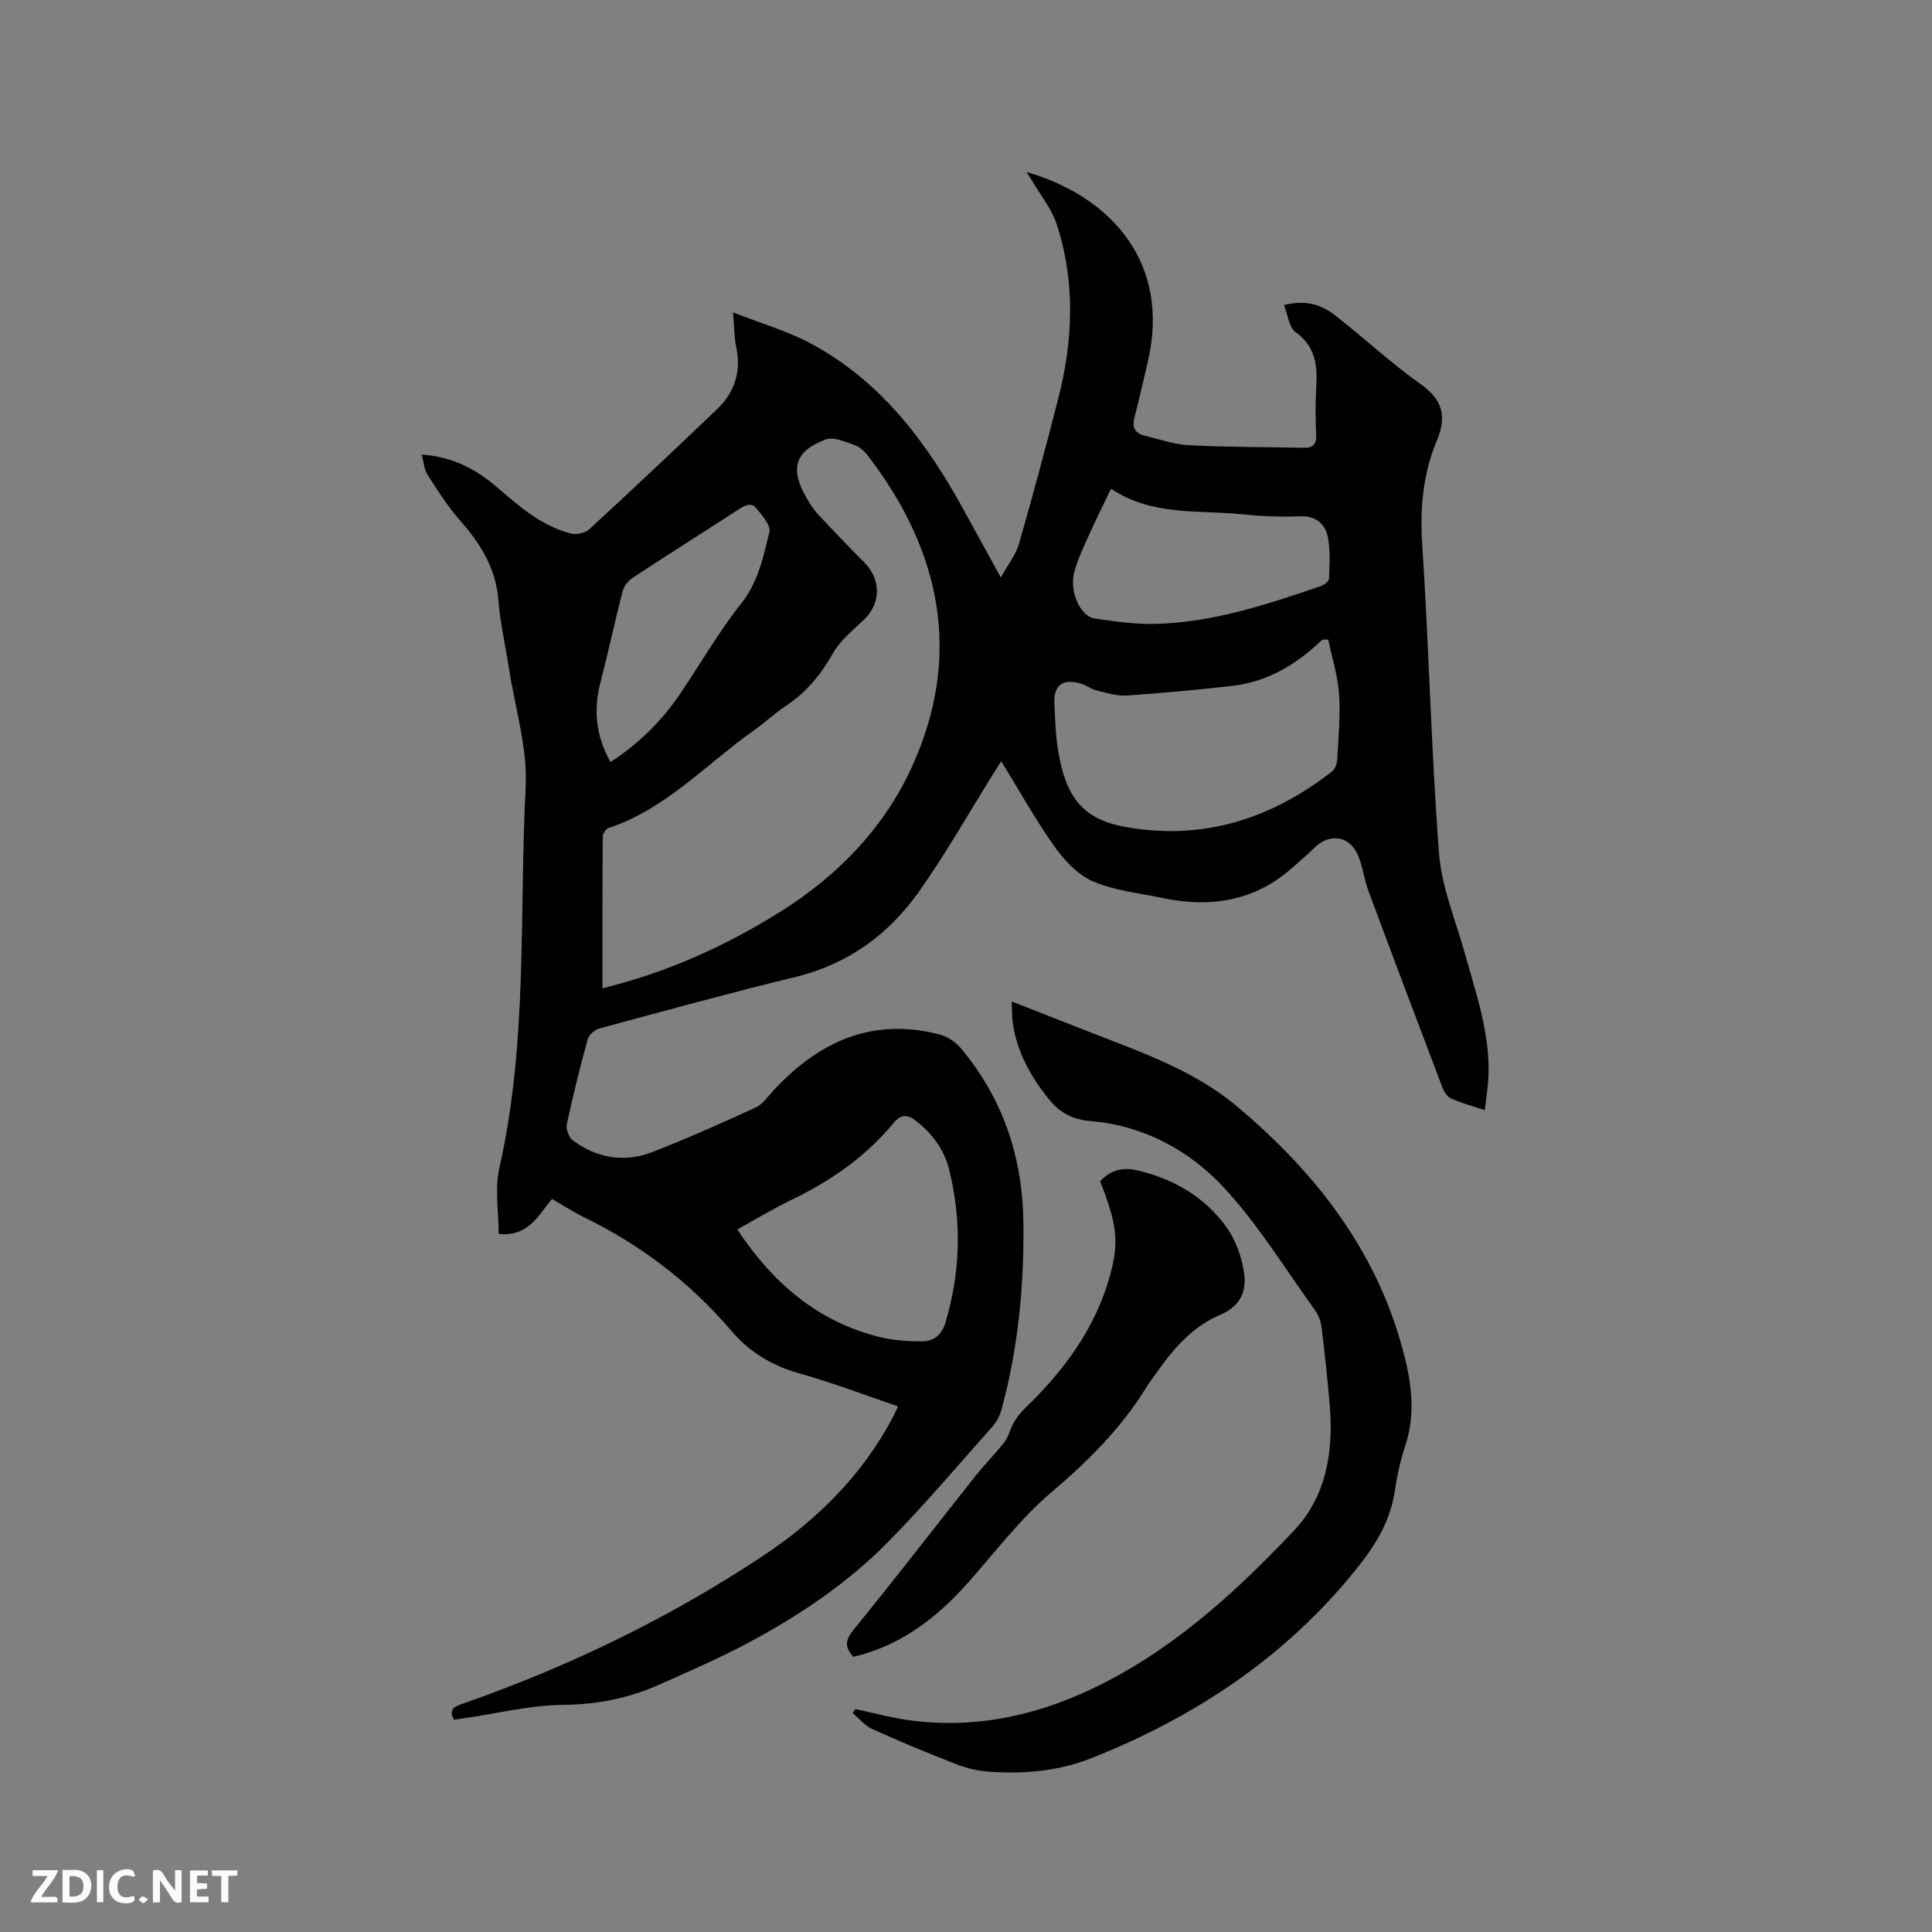
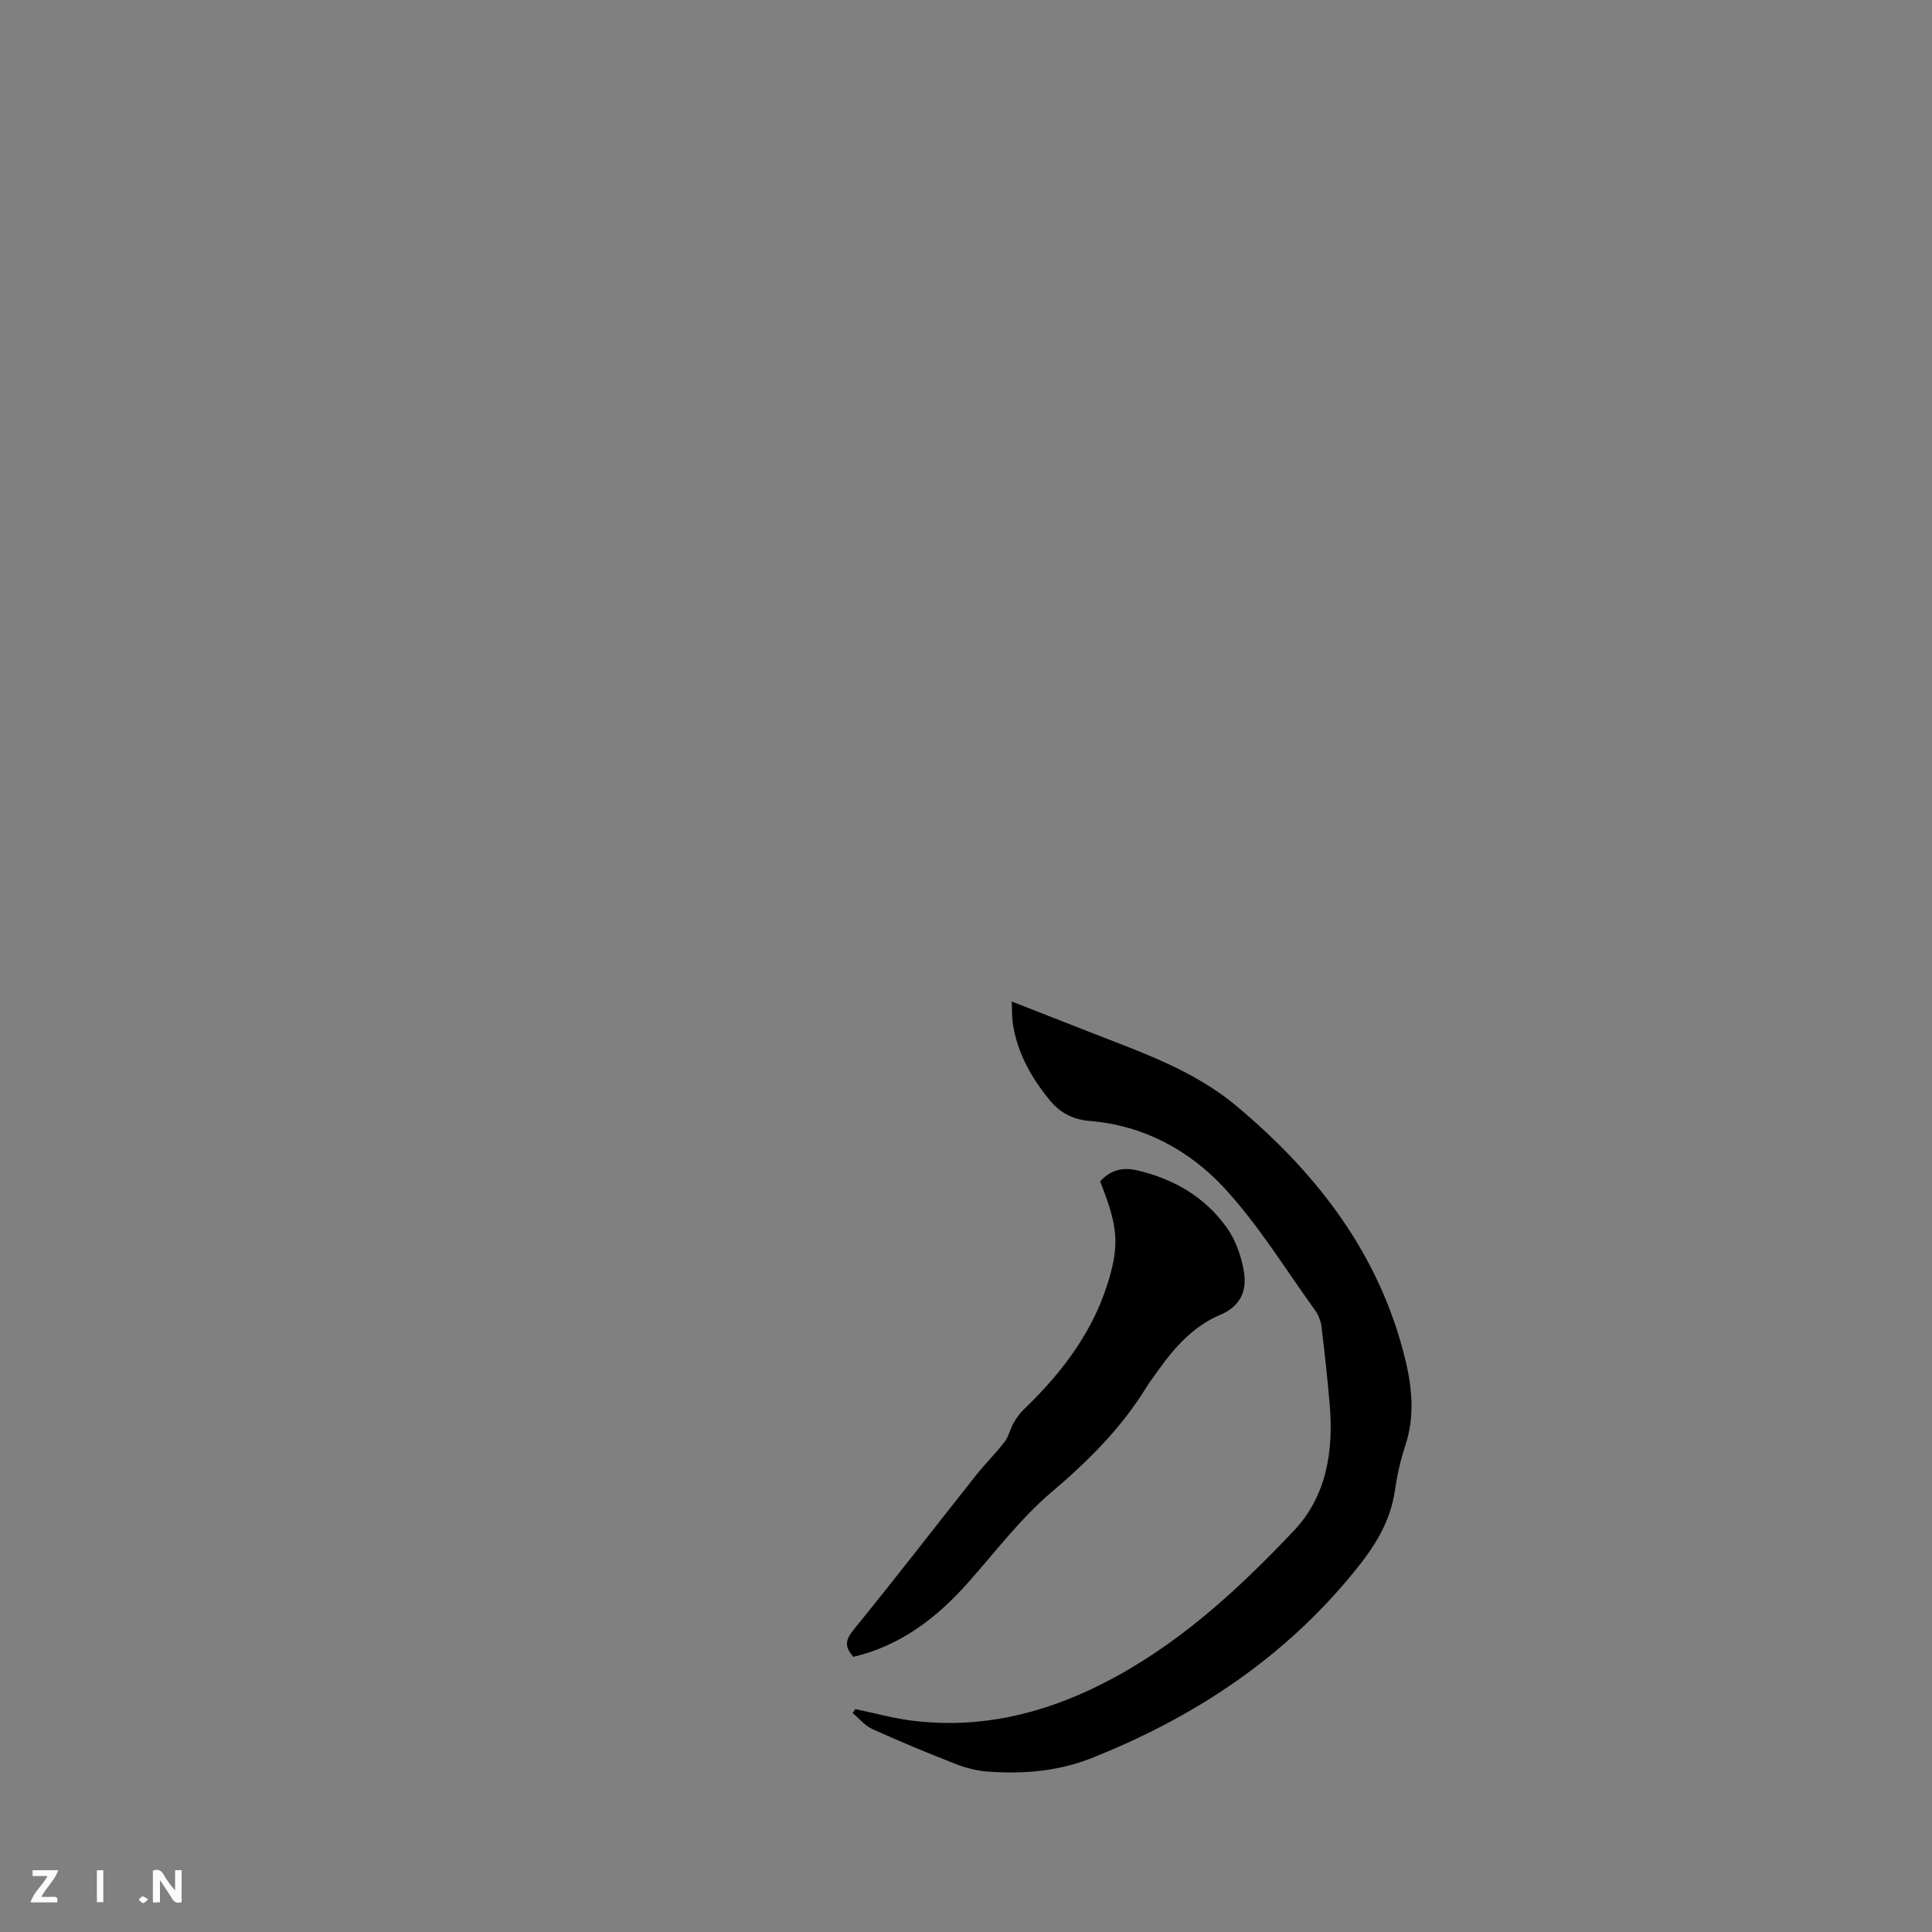
<svg xmlns="http://www.w3.org/2000/svg" enable-background="new 0 0 400 400" viewBox="0 0 400 400">
  <rect x="0" y="0" width="400" height="400" fill="#808080" stroke="none" />
-   <path d="m185.93 291.17c-6.87-2.33-13.49-4.87-20.29-6.78-5.71-1.6-10.39-4.36-14.23-8.87-8.49-9.95-18.69-17.74-30.46-23.49-2.27-1.11-4.4-2.49-6.66-3.79-2.85 3.33-4.73 7.79-11.04 7.24 0-4.54-.85-9.32.14-13.68 5.91-26.01 4.1-52.53 5.44-78.82.42-8.19-2.22-16.54-3.49-24.81-.71-4.61-1.78-9.18-2.14-13.81-.51-6.63-3.66-11.74-7.91-16.55-2.56-2.9-4.66-6.23-6.76-9.5-.69-1.08-.78-2.55-1.23-4.18 6.24.39 11.12 2.92 15.43 6.61 4.68 4.01 9.3 8.13 15.44 9.71 1.15.3 2.96-.07 3.81-.85 8.89-8.19 17.69-16.48 26.43-24.83 3.71-3.54 5.12-7.88 4-13.03-.42-1.91-.37-3.92-.64-7.07 5.91 2.32 11.2 3.85 15.96 6.38 14.56 7.75 24.03 20.37 31.78 34.49 2.43 4.43 4.87 8.86 7.7 14.03 1.51-2.74 3.11-4.71 3.75-6.95 2.86-9.96 5.55-19.97 8.12-30.01 3.08-12.02 3.61-24.13-.25-36.06-1.07-3.31-3.45-6.2-5.24-9.27-.3-.52-.65-1.02-1.06-1.67 17.68 5.11 29.9 18.98 25.1 39.32-.9 3.81-1.73 7.64-2.74 11.42-.54 2.04 0 3.33 2.04 3.83 3.08.75 6.15 1.84 9.27 2 7.92.41 15.85.37 23.78.53 1.87.04 2.61-.75 2.52-2.68-.14-3.18-.19-6.37 0-9.54.28-4.58.02-8.68-4.28-11.74-1.35-.96-1.56-3.52-2.39-5.59 4.47-1.12 7.7-.11 10.41 1.99 6.02 4.67 11.61 9.92 17.81 14.32 4.7 3.33 5.54 6.71 3.37 11.92-2.83 6.79-3.45 13.94-2.96 21.42 1.4 21.26 1.85 42.59 3.47 63.83.54 7.05 3.45 13.92 5.38 20.85 2.33 8.36 5.24 16.6 4.85 25.47-.1 2.19-.46 4.36-.74 6.87-2.61-.86-4.86-1.44-6.96-2.38-.81-.36-1.49-1.43-1.83-2.33-5.16-13.55-10.28-27.12-15.33-40.72-.91-2.46-1.17-5.19-2.25-7.56-1.73-3.82-5.77-4.34-8.79-1.43-1.53 1.47-3.12 2.87-4.71 4.27-7.8 6.89-16.89 8.32-26.77 6.26-4.87-1.02-9.98-1.53-14.48-3.46-3.14-1.35-5.93-4.34-7.99-7.23-3.97-5.58-7.3-11.62-11.02-17.66-.46.73-1.05 1.68-1.64 2.62-5.11 8.17-9.86 16.59-15.42 24.44-6.28 8.86-14.71 14.99-25.57 17.63-13.57 3.3-27.05 7-40.53 10.64-.98.26-2.21 1.33-2.46 2.27-1.6 5.81-3.06 11.68-4.32 17.58-.21 1.01.44 2.74 1.27 3.35 5.04 3.72 10.72 4.64 16.55 2.36 7.19-2.81 14.26-5.95 21.27-9.18 1.52-.7 2.62-2.39 3.84-3.69 9.35-10 20.39-15.02 34.22-11.44 1.6.41 3.3 1.51 4.37 2.78 8.74 10.39 12.83 22.54 13.01 36.01.18 13.09-1.06 26.04-4.48 38.71-.34 1.27-.97 2.6-1.84 3.58-7.18 8.09-14.18 16.37-21.76 24.06-8.37 8.5-18.28 15.14-28.78 20.76-5.96 3.19-12.2 5.88-18.37 8.65-6.33 2.83-12.87 4.19-19.96 4.25-6.82.05-13.62 1.76-20.44 2.75-.73.11-1.46.21-2.28.33-1.22-2.37.35-2.8 2.07-3.4 21.89-7.67 42.63-17.72 61.95-30.54 11.16-7.41 20.56-16.69 26.89-28.73.34-.6.62-1.27 1.05-2.21zm-61.2-86.56c13.39-3.26 25.47-8.74 36.84-15.85 11.88-7.43 21.47-17.36 27.22-29.96 10.45-22.9 6.14-44.39-8.82-64.09-.75-.99-1.73-2.07-2.83-2.47-2.01-.72-4.54-1.89-6.23-1.24-6.41 2.46-7.39 6.02-3.95 12.05.68 1.19 1.43 2.38 2.35 3.38 3.18 3.41 6.41 6.77 9.69 10.08 3.43 3.46 3.39 8.38-.07 11.74-2.27 2.2-4.92 4.26-6.43 6.93-2.51 4.45-5.54 8.16-9.8 10.97-2.29 1.51-4.31 3.44-6.56 5.03-9.9 6.97-18.22 16.3-30.16 20.26-.56.18-1.19 1.2-1.19 1.84-.08 10.36-.06 20.72-.06 31.33zm150.26-72.21c-.41.01-.81.03-1.22.04-5.27 5.05-11.28 8.72-18.63 9.56-7.26.82-14.55 1.51-21.84 2-2.04.14-4.16-.53-6.19-1.03-1.21-.3-2.28-1.16-3.49-1.49-3.66-.98-5.48.41-5.32 4.08.14 3.28.24 6.59.77 9.82 1.57 9.61 5.07 14.24 13.91 15.83 15.97 2.87 30.14-1.61 42.77-11.46.63-.49 1.05-1.57 1.1-2.41.25-4.55.69-9.13.39-13.66-.27-3.79-1.47-7.52-2.25-11.28zm-122.34 122.14c7.37 11.14 16.71 19.17 29.61 22.31 2.73.67 5.63.85 8.46.87 2.5.02 4.21-1.18 5.02-3.89 3.15-10.5 3.39-21.05.79-31.63-1.01-4.1-3.43-7.44-6.82-10.08-1.81-1.41-3.13-1.53-4.72.4-5.75 6.97-13 11.98-21.11 15.89-3.81 1.84-7.43 4.04-11.23 6.13zm77.38-153.35c-1.62 3.38-3.19 6.5-4.61 9.68-1.12 2.5-2.33 5.01-3.02 7.65-1.03 3.95 1.26 9.08 4.22 9.53 4.16.62 8.4 1.22 12.59 1.12 11.9-.29 23.08-4.01 34.21-7.81.69-.24 1.71-.96 1.73-1.49.1-2.93.34-5.96-.26-8.79-.59-2.73-2.58-4.33-5.85-4.19-3.9.16-7.85 0-11.74-.4-9.11-.95-18.7.42-27.27-5.3zm-103.63 56.59c5.99-3.92 10.67-8.6 14.44-14.17 4.21-6.21 7.95-12.79 12.61-18.65 3.56-4.49 4.59-9.67 5.85-14.82.33-1.33-1.48-3.38-2.64-4.83-1.19-1.48-2.57-.59-3.89.26-7.28 4.72-14.62 9.34-21.86 14.11-.93.61-1.77 1.81-2.05 2.9-1.61 6.23-2.94 12.52-4.55 18.75-1.48 5.7-.94 11.06 2.09 16.45z" fill="#000001" />
  <path d="m209.47 207.35c5.59 2.19 10.68 4.17 15.77 6.18 10.73 4.23 21.76 7.91 30.79 15.48 16.79 14.07 29.66 30.78 34.93 52.51 1.44 5.92 1.96 11.86-.03 17.85-1 3-1.68 6.14-2.14 9.27-.96 6.51-4.2 11.58-8.33 16.66-14.64 18.02-33.24 30.28-54.55 38.73-6.77 2.68-14.02 3.3-21.29 2.77-2.28-.17-4.61-.74-6.74-1.58-5.82-2.27-11.59-4.67-17.28-7.24-1.54-.7-2.72-2.19-4.07-3.32.19-.27.37-.54.56-.81 3.89.81 7.74 1.88 11.67 2.38 13.89 1.75 26.86-1.27 39.31-7.54 15.52-7.82 28.07-19.36 39.81-31.77 6.77-7.15 8.24-16.49 7.42-26.13-.46-5.38-1.04-10.76-1.7-16.12-.15-1.18-.65-2.45-1.35-3.42-6.14-8.51-11.67-17.6-18.75-25.26-7.25-7.85-16.74-12.98-27.8-13.9-3.59-.3-6.23-1.68-8.41-4.36-3.88-4.76-6.8-9.97-7.64-16.15-.14-1.19-.1-2.43-.18-4.23z" fill="#000001" />
  <path d="m176.69 343.03c-2.15-2.34-1.44-3.8.26-5.89 8.5-10.42 16.7-21.08 25.06-31.62 1.9-2.4 4.1-4.56 5.97-6.98.86-1.12 1.14-2.65 1.85-3.9.59-1.03 1.31-2.05 2.17-2.87 8.23-7.89 14.89-16.82 17.9-28 1.85-6.85 1.25-10.62-2.13-19.18 2.07-2.27 4.56-3 7.63-2.29 7.62 1.77 14.08 5.53 18.6 11.88 1.87 2.63 3.07 6.06 3.56 9.28.58 3.79-.67 6.97-4.96 8.78-5.37 2.26-9.3 6.56-12.67 11.29-.92 1.29-1.89 2.56-2.72 3.91-5.19 8.37-11.99 15.12-19.51 21.5-6.41 5.43-11.6 12.32-17.22 18.67-6.53 7.37-14.05 13.12-23.79 15.42z" fill="#000001" />
  <g fill="#fafbfa">
    <path d="m37.59 393.81c-.92.31-1.52.05-2-.78-.7-1.2-1.52-2.34-2.47-3.78v4.59c-.55.03-.95.05-1.41.07-.03-.37-.06-.64-.06-.91 0-1.91 0-3.81 0-5.7 1.13-.41 1.77-.03 2.29.91.62 1.11 1.38 2.14 2.31 3.19v-4.2h1.35v6.61z" />
-     <path d="m12.94 393.88v-6.75c1.9.19 3.93-.54 5.37 1.29.8 1.01.78 2.88.03 3.97-1.37 1.97-3.4 1.51-5.4 1.49m1.45-1.22c2.04.12 2.92-.58 2.89-2.21-.03-1.51-.98-2.19-2.89-2z" />
    <path d="m11.81 393.87h-5.49c.68-2.18 2.47-3.48 3.51-5.45h-3.08v-1.21h5.29c-.71 2.13-2.44 3.48-3.47 5.51.86 0 1.63.04 2.39-.01.79-.05 1.14.21.85 1.16" />
-     <path d="m39.33 393.86v-6.61h3.7v1.07h-2.22v1.52c.68.04 1.34.09 2.07.13v1.07c-.72.05-1.38.09-2.1.14v1.48h2.4v1.19h-3.85z" />
-     <path d="m27.71 388.56c-1.15-.3-2.46-.61-3.1.64-.37.73-.41 1.93-.06 2.67.63 1.35 1.99.93 3.17.68.35.94-.01 1.32-.93 1.46-1.62.25-3.05-.27-3.76-1.48-.73-1.24-.6-3.03.31-4.17.88-1.11 2.71-1.7 4-1.16.32.13.44.74.65 1.12-.1.08-.19.16-.28.24" />
-     <path d="m49.15 387.24v1.07c-.59.02-1.17.05-1.87.08v5.44h-1.48v-5.44h-1.85c-.05-.4-.08-.73-.13-1.15z" />
    <path d="m20.06 387.21h1.33v6.62h-1.33z" />
    <path d="m30.68 393.25c-.49.38-.8.79-1.05.76-.32-.05-.6-.45-.9-.7.26-.24.51-.64.8-.67.29-.04.62.3 1.15.61" />
  </g>
</svg>